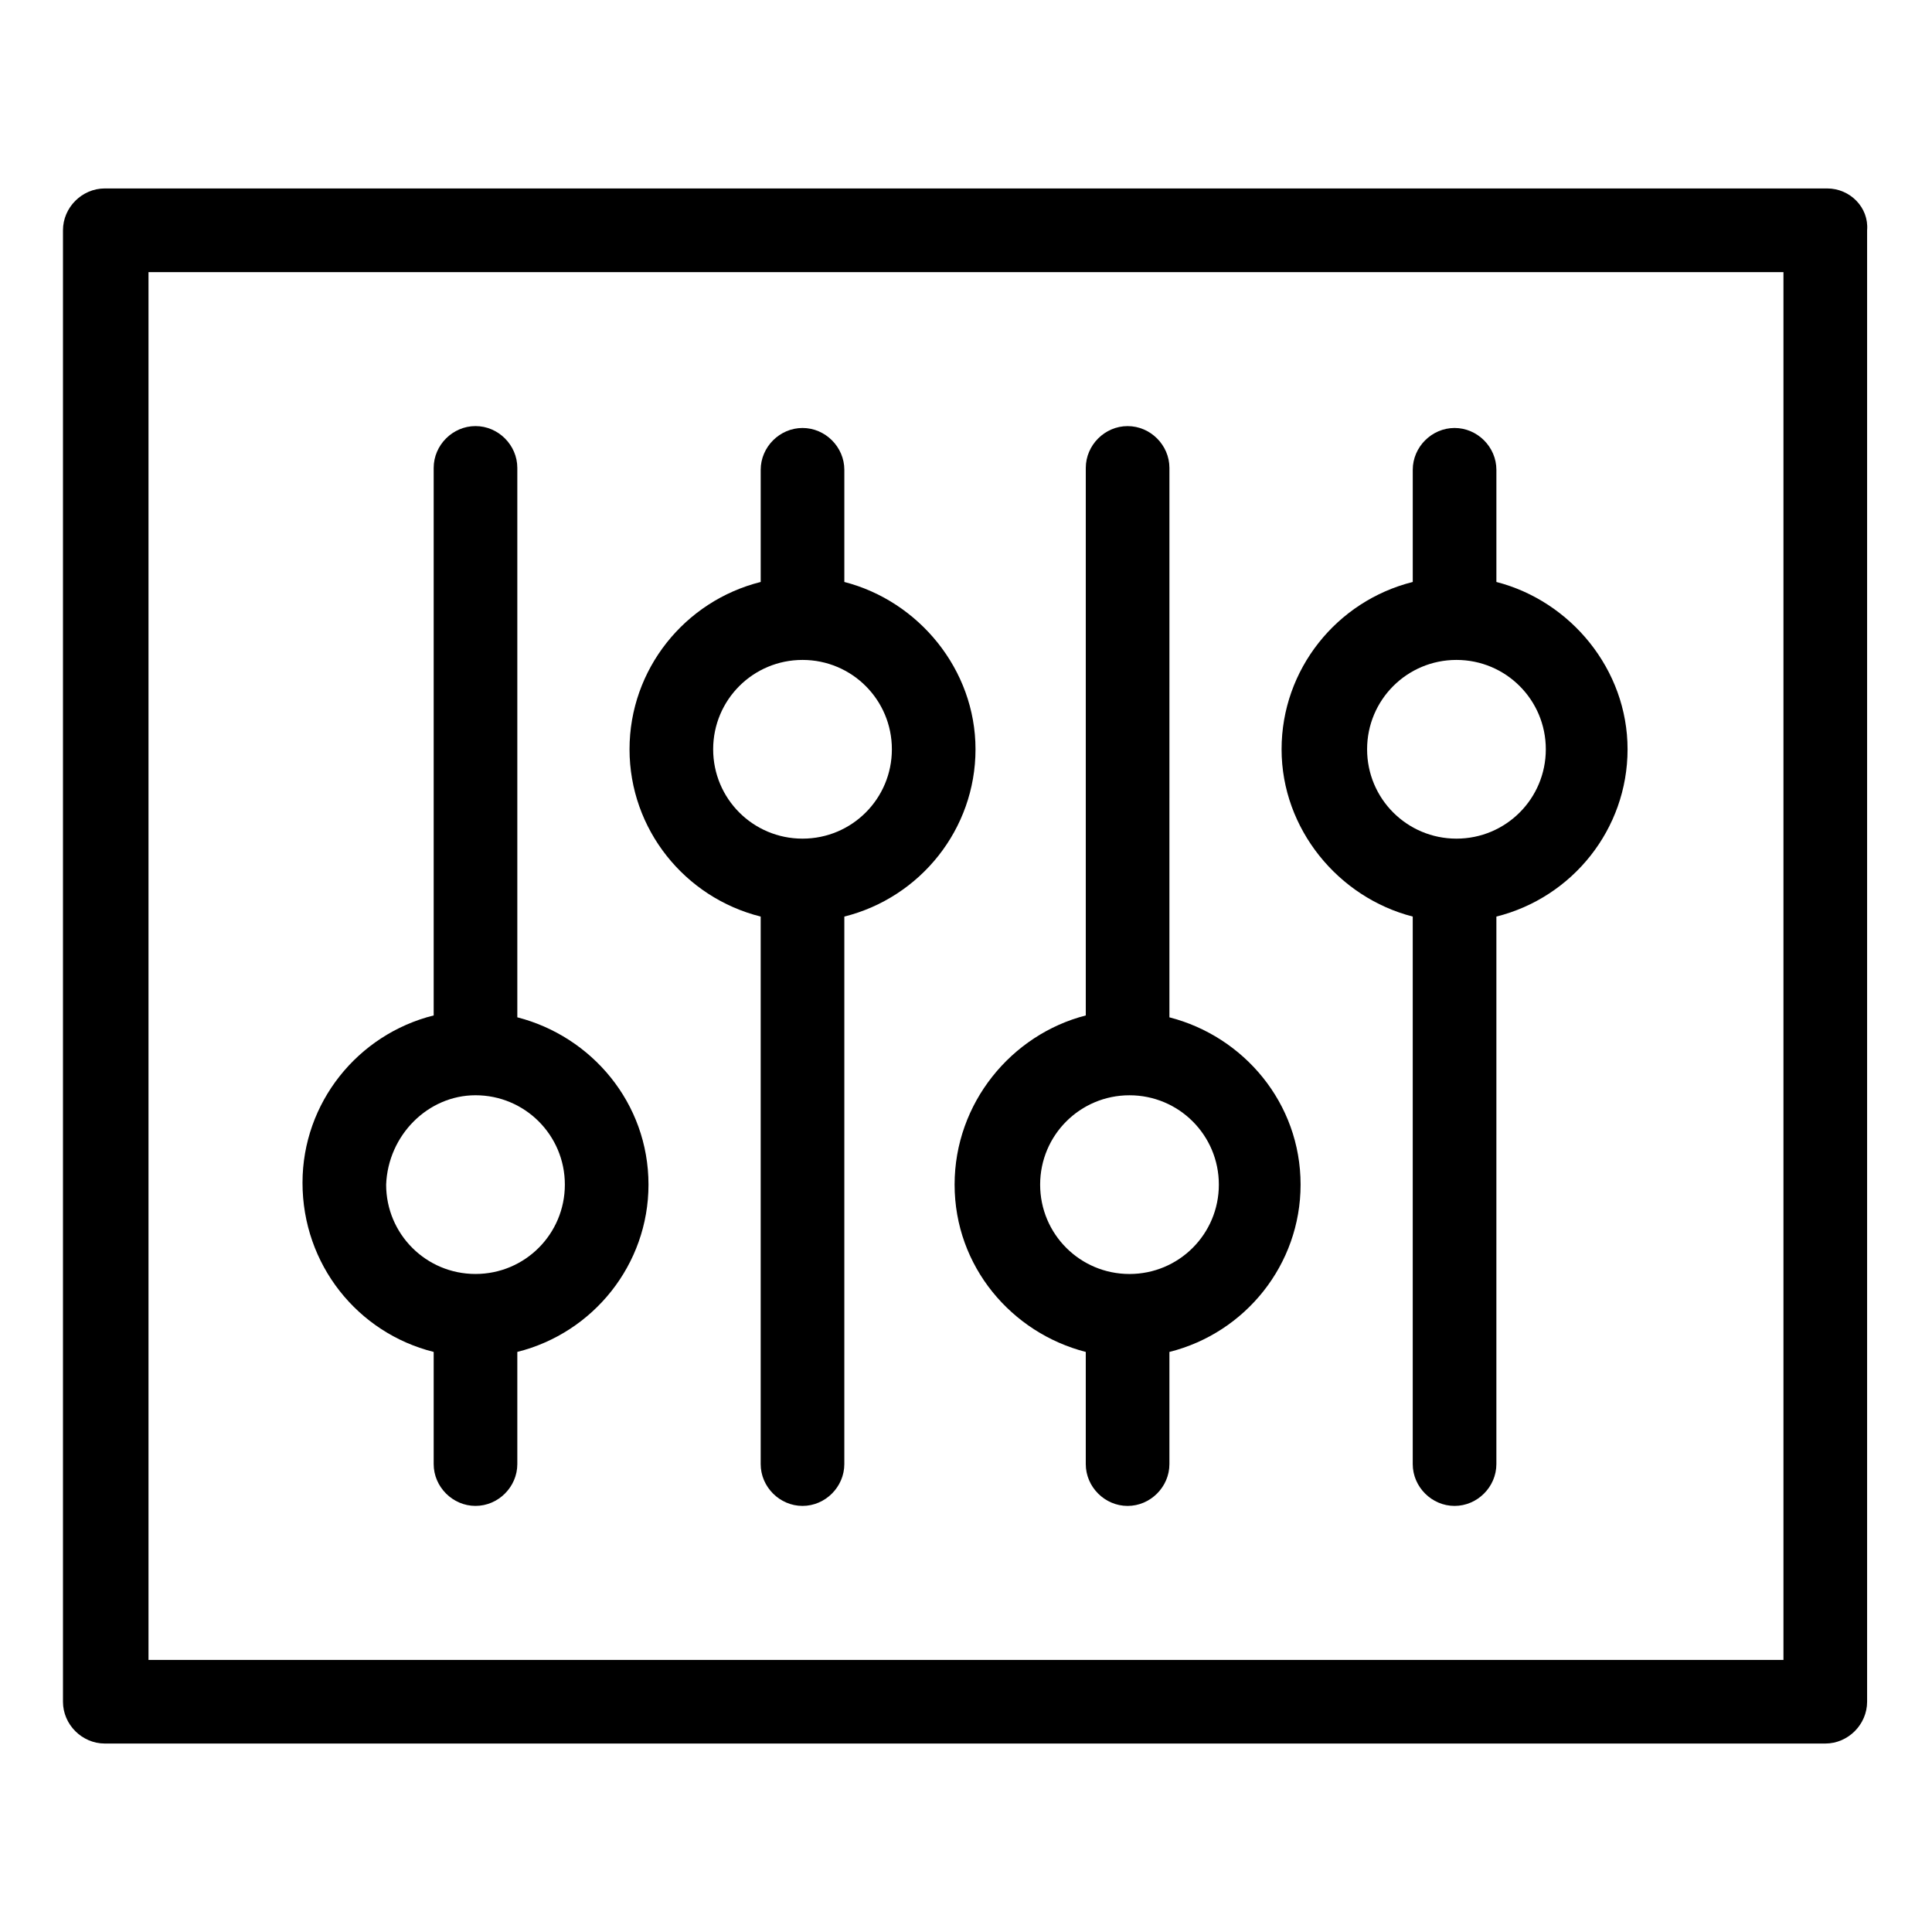
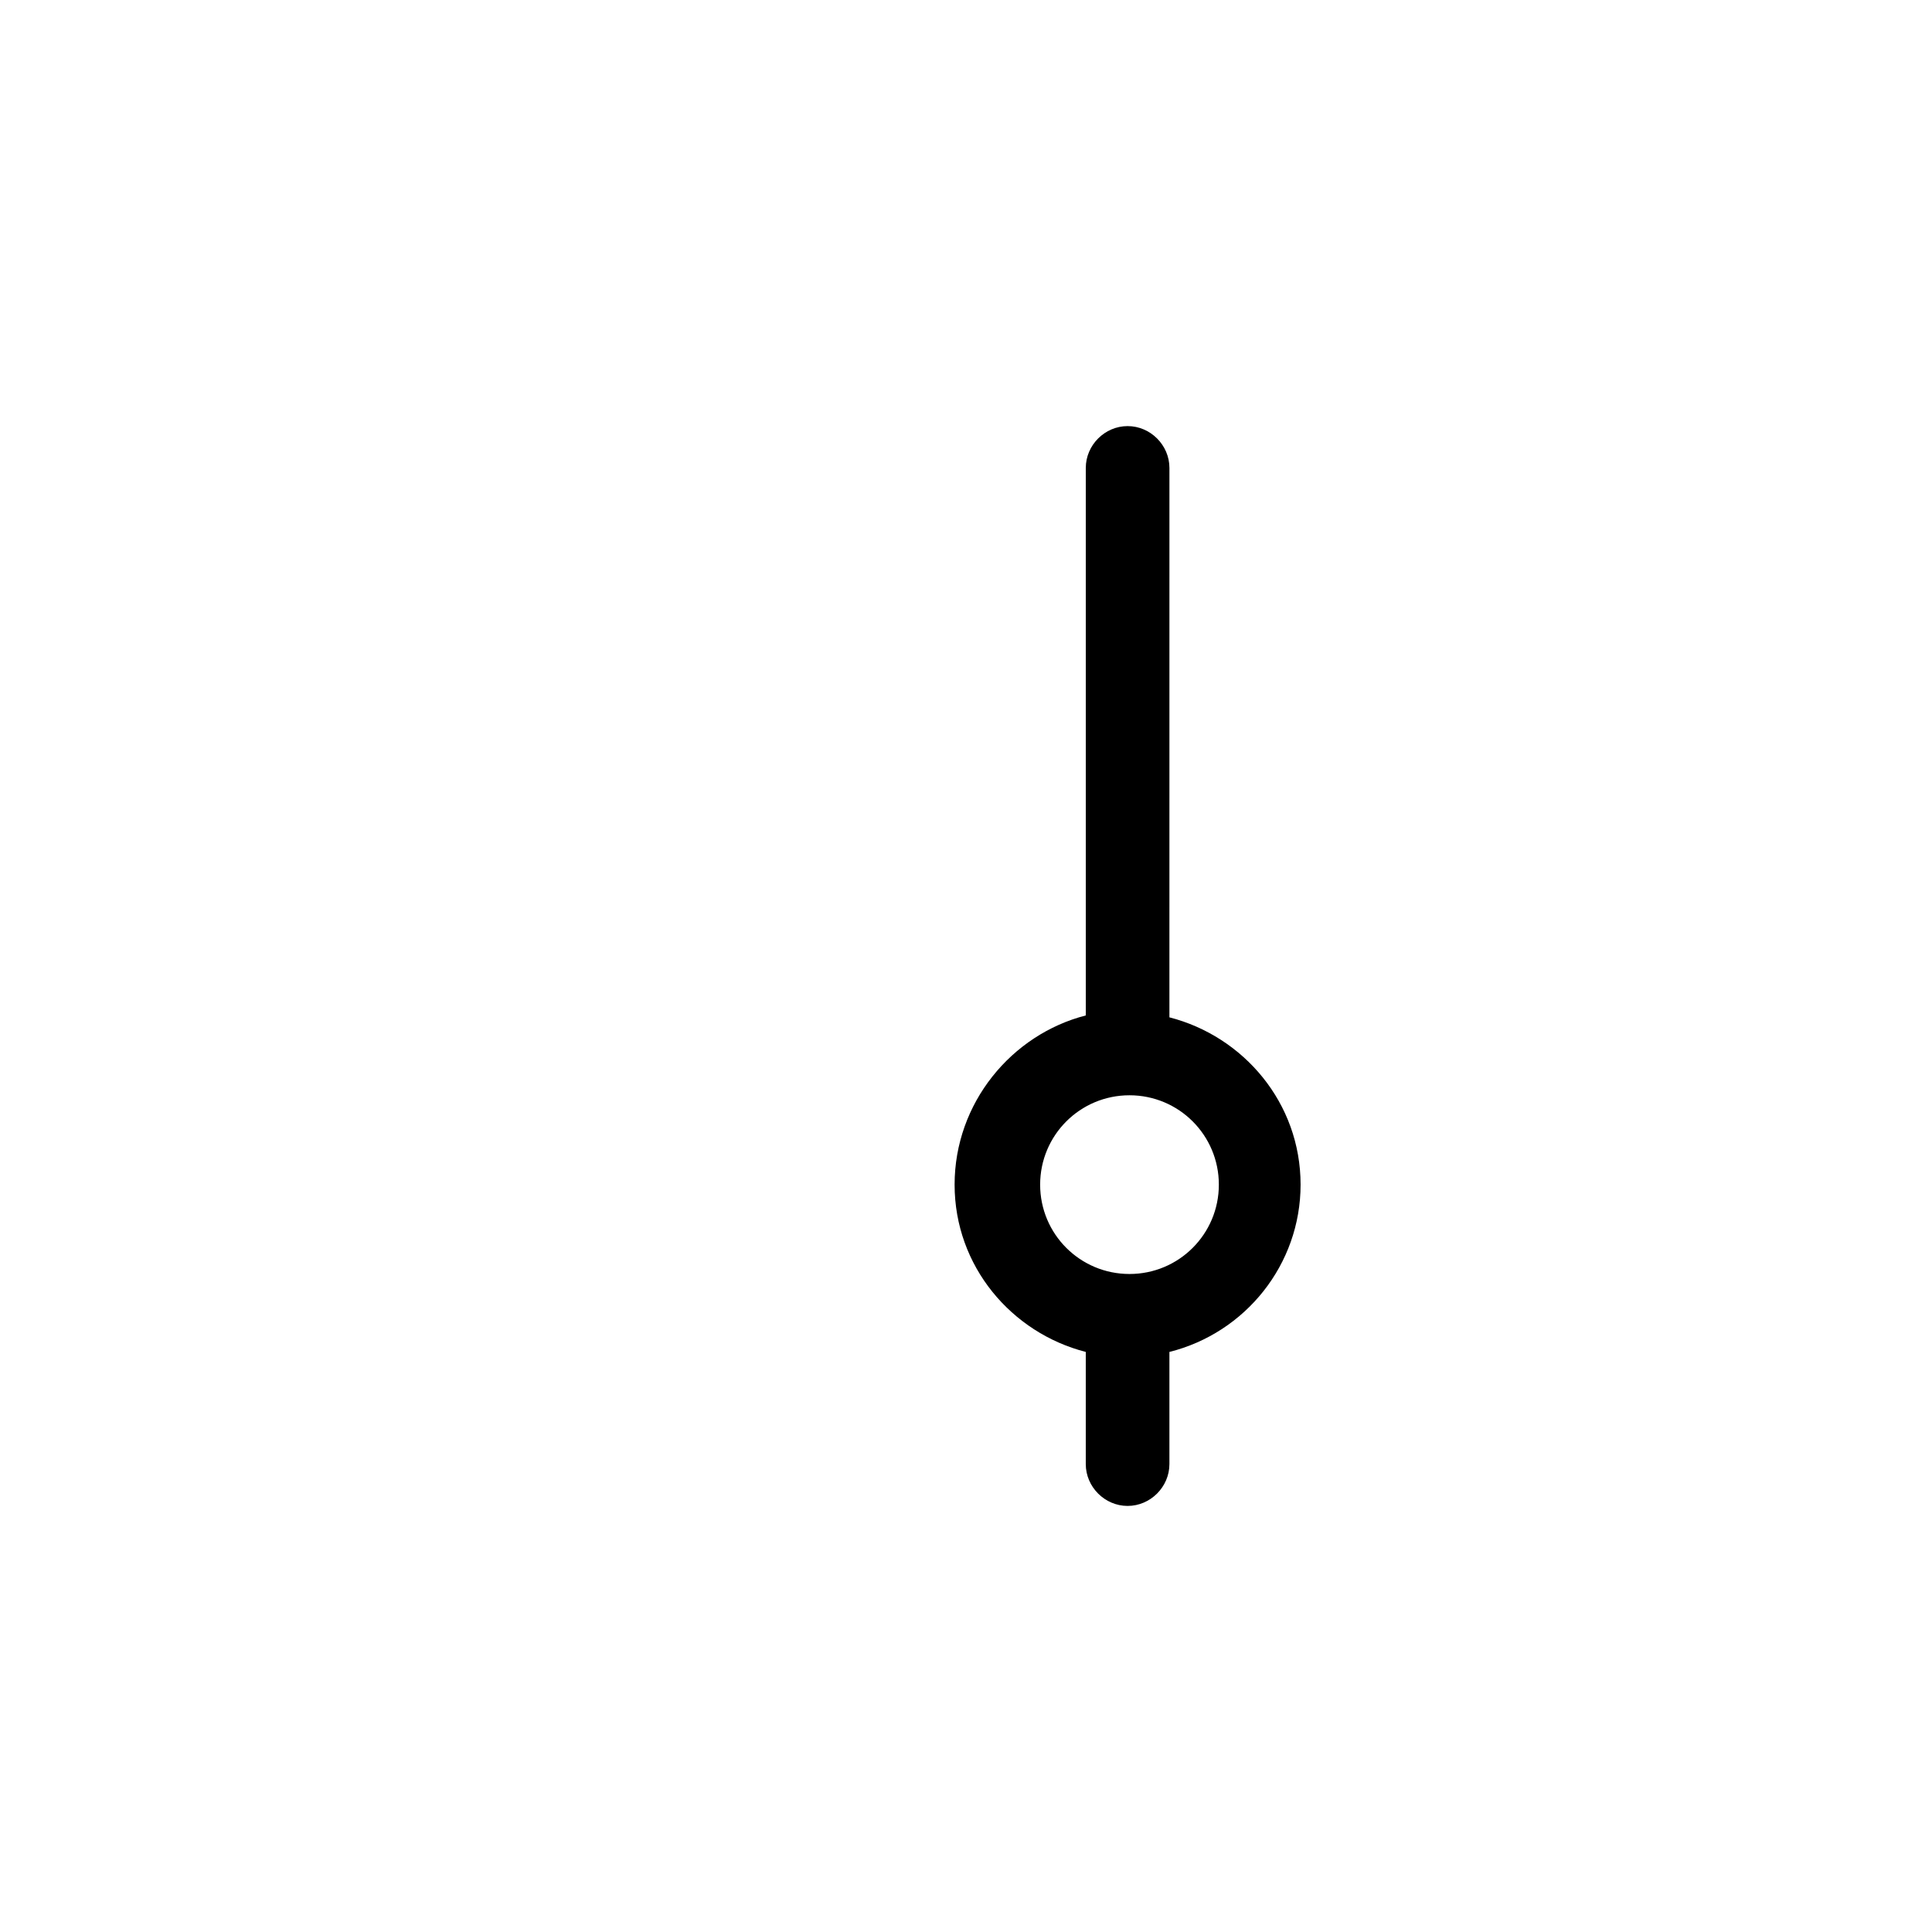
<svg xmlns="http://www.w3.org/2000/svg" fill="#000000" width="800px" height="800px" version="1.1" viewBox="144 144 512 512">
  <g>
-     <path d="m258.93 502.27v29.727c0 6.047 5.039 11.082 11.082 11.082 6.047 0 11.082-5.039 11.082-11.082v-29.727c20.152-5.039 34.762-23.176 34.762-44.336 0-21.664-15.113-39.297-34.762-44.336v-145.6c0-6.047-5.039-11.082-11.082-11.082-6.047 0-11.082 5.039-11.082 11.082v145.1c-20.152 5.039-34.762 23.176-34.762 44.336-0.004 21.664 14.609 39.801 34.762 44.84zm11.082-68.016c13.098 0 23.68 10.578 23.68 23.68 0 13.098-10.578 23.68-23.68 23.68-13.098 0-23.68-10.578-23.68-23.68 0.504-13.102 11.086-23.68 23.68-23.68z" />
-     <path d="m345.59 386.9v145.1c0 6.047 5.039 11.082 11.082 11.082 6.047 0 11.082-5.039 11.082-11.082l0.004-145.1c20.152-5.039 34.762-23.176 34.762-44.336s-15.113-39.297-34.762-44.336v-29.727c0-6.047-5.039-11.082-11.082-11.082-6.047 0-11.082 5.039-11.082 11.082v29.727c-20.152 5.039-34.762 23.176-34.762 44.336-0.004 21.16 14.605 39.301 34.758 44.336zm11.086-68.012c13.098 0 23.68 10.578 23.68 23.68 0 13.098-10.578 23.68-23.68 23.68-13.098 0-23.68-10.578-23.68-23.68 0-13.102 10.578-23.68 23.68-23.68z" />
    <path d="m396.98 457.94c0 21.664 15.113 39.297 34.762 44.336v29.727c0 6.047 5.039 11.082 11.082 11.082 6.047 0 11.082-5.039 11.082-11.082v-29.727c20.152-5.039 34.762-23.176 34.762-44.336 0-21.664-15.113-39.297-34.762-44.336l0.004-145.6c0-6.047-5.039-11.082-11.082-11.082-6.047 0-11.082 5.039-11.082 11.082v145.1c-19.652 5.039-34.766 23.176-34.766 44.84zm46.348-23.68c13.098 0 23.68 10.578 23.68 23.68 0 13.098-10.578 23.68-23.68 23.68-13.098 0-23.68-10.578-23.68-23.68 0.004-13.102 10.582-23.68 23.68-23.68z" />
-     <path d="m518.39 386.9v145.1c0 6.047 5.039 11.082 11.082 11.082 6.047 0 11.082-5.039 11.082-11.082l0.004-145.1c20.152-5.039 34.762-23.176 34.762-44.336s-15.113-39.297-34.762-44.336v-29.727c0-6.047-5.039-11.082-11.082-11.082-6.047 0-11.082 5.039-11.082 11.082v29.727c-20.152 5.039-34.762 23.176-34.762 44.336-0.004 21.16 15.109 39.301 34.758 44.336zm11.586-68.012c13.098 0 23.68 10.578 23.68 23.68 0 13.098-10.578 23.68-23.68 23.68-13.098 0-23.68-10.578-23.68-23.68 0-13.102 10.582-23.68 23.68-23.68z" />
-     <path d="m628.22 193.94h-456.45c-6.047 0-11.082 5.039-11.082 11.082v389.95c0 6.047 5.039 11.082 11.082 11.082h455.95c6.047 0 11.082-5.039 11.082-11.082v-389.95c0.504-6.047-4.535-11.082-10.582-11.082zm-11.586 389.95h-433.28v-367.78h433.28z" />
  </g>
</svg>